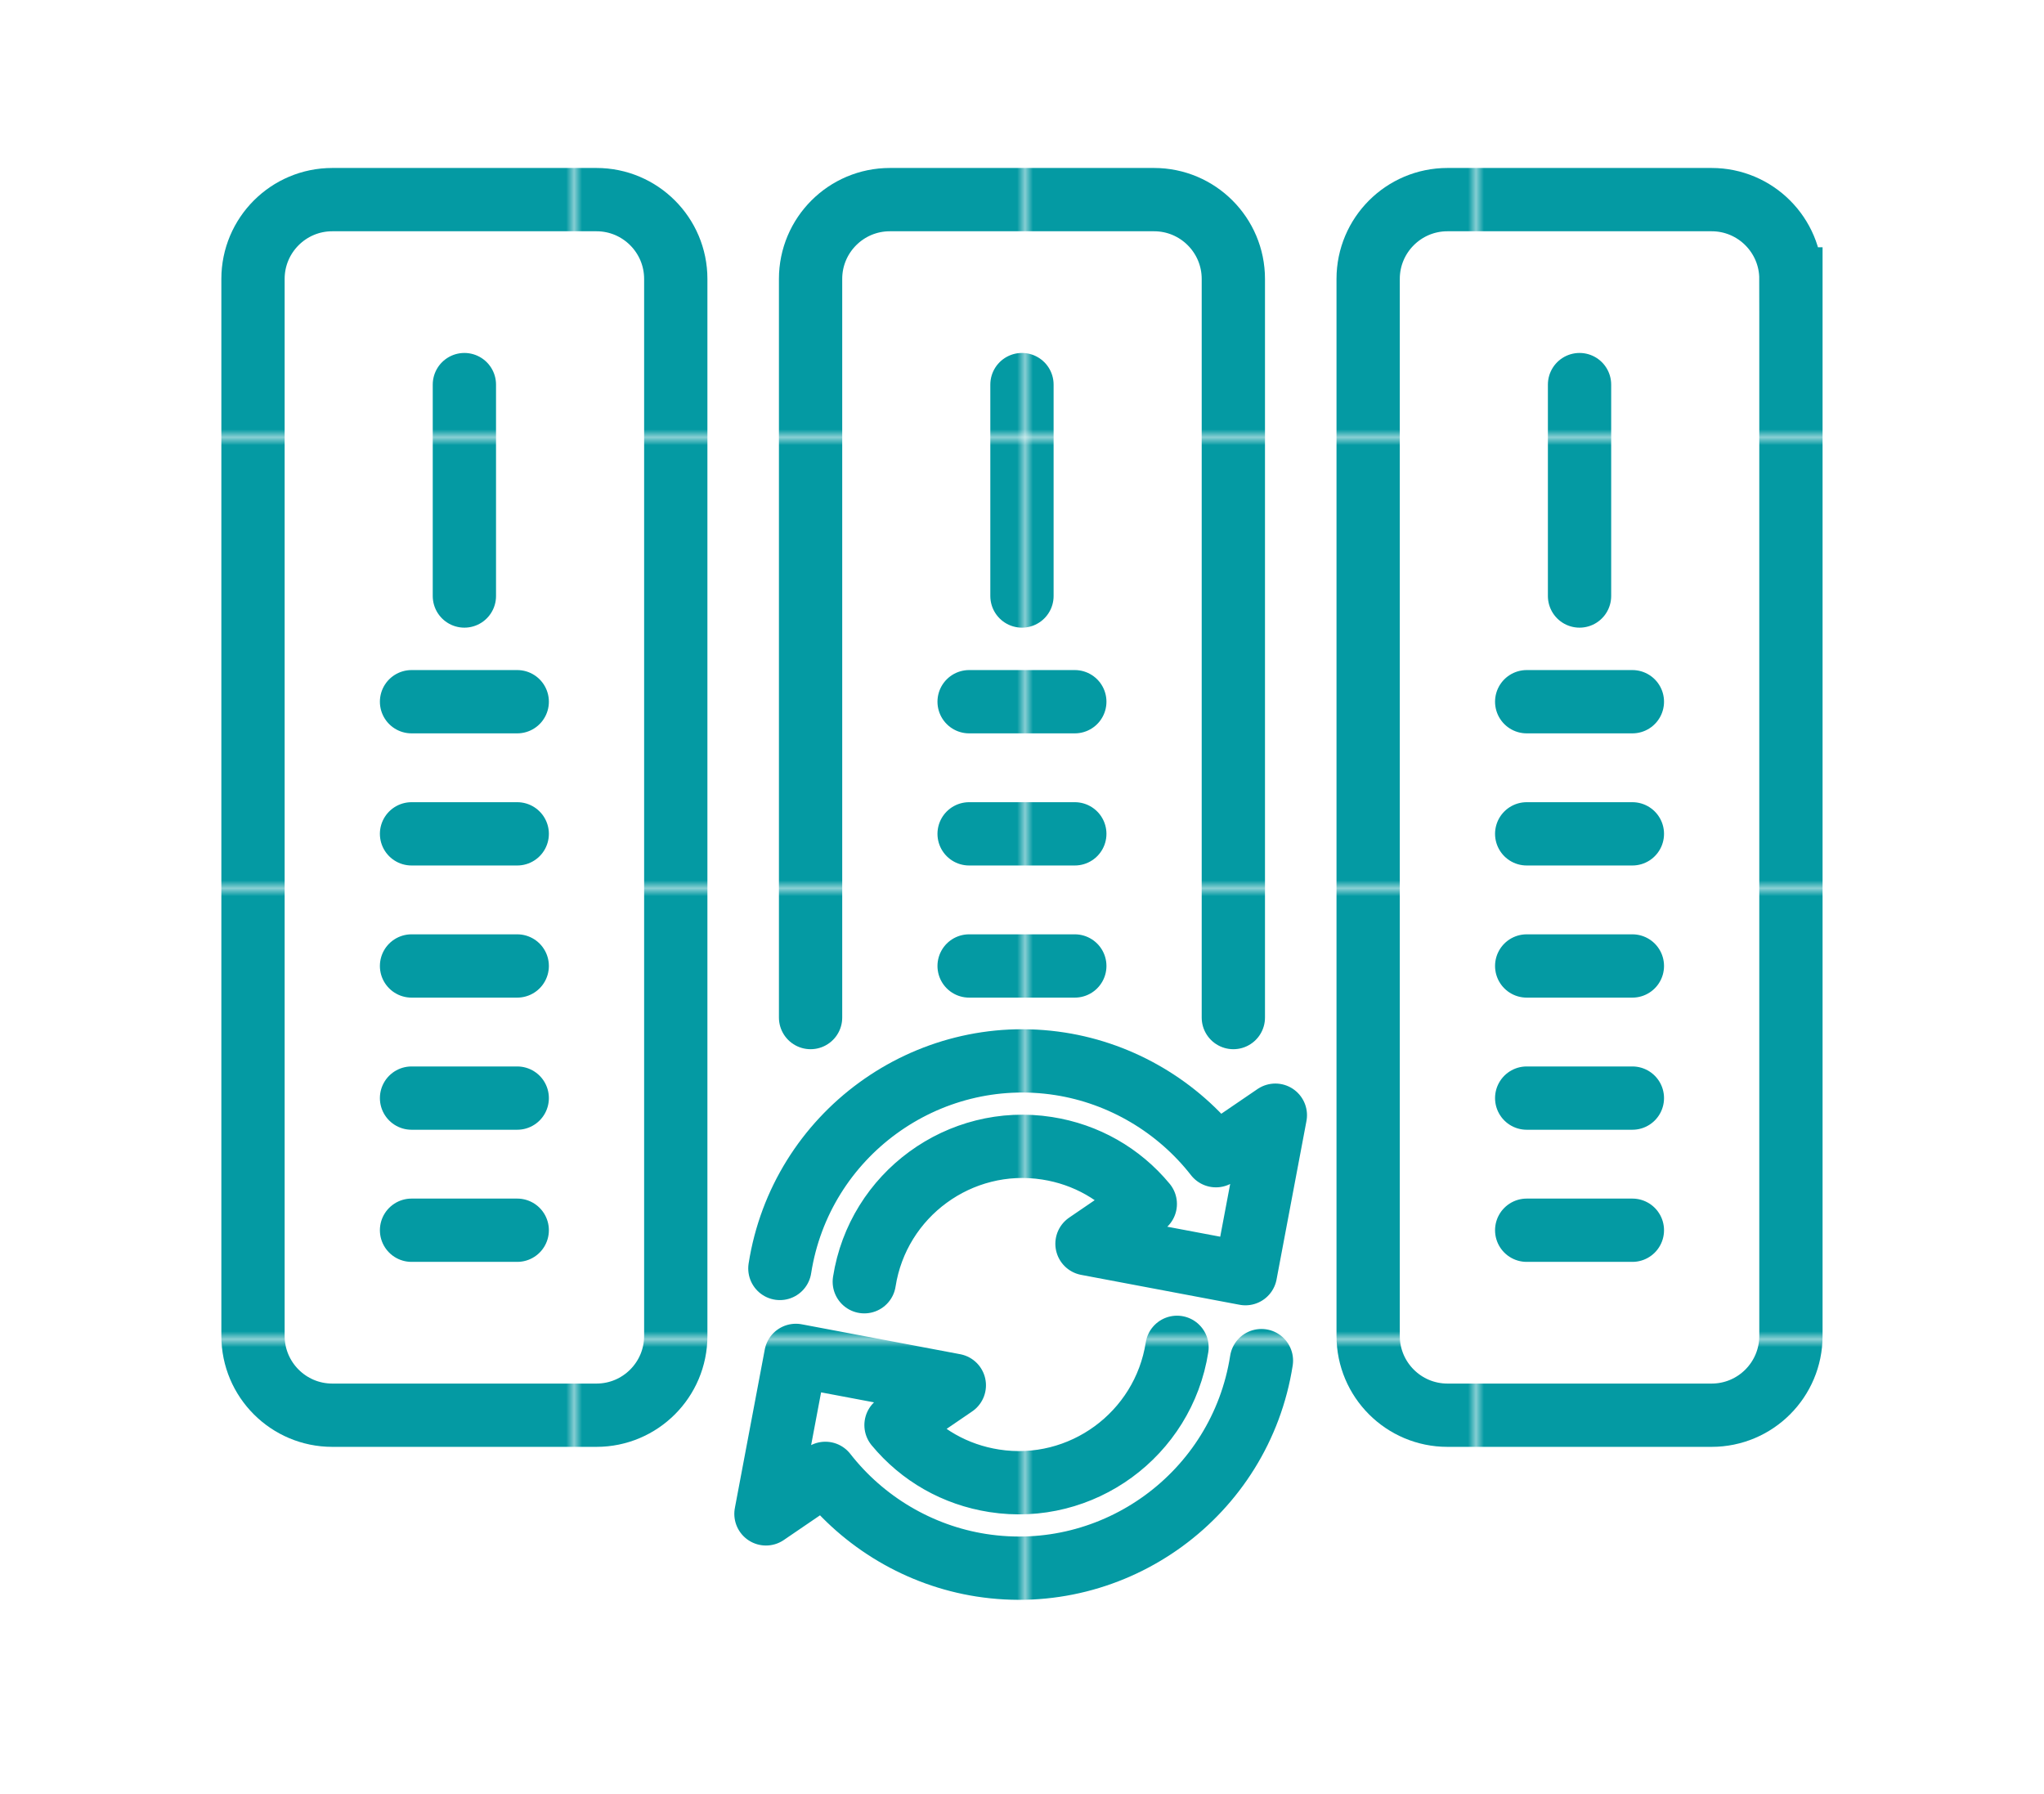
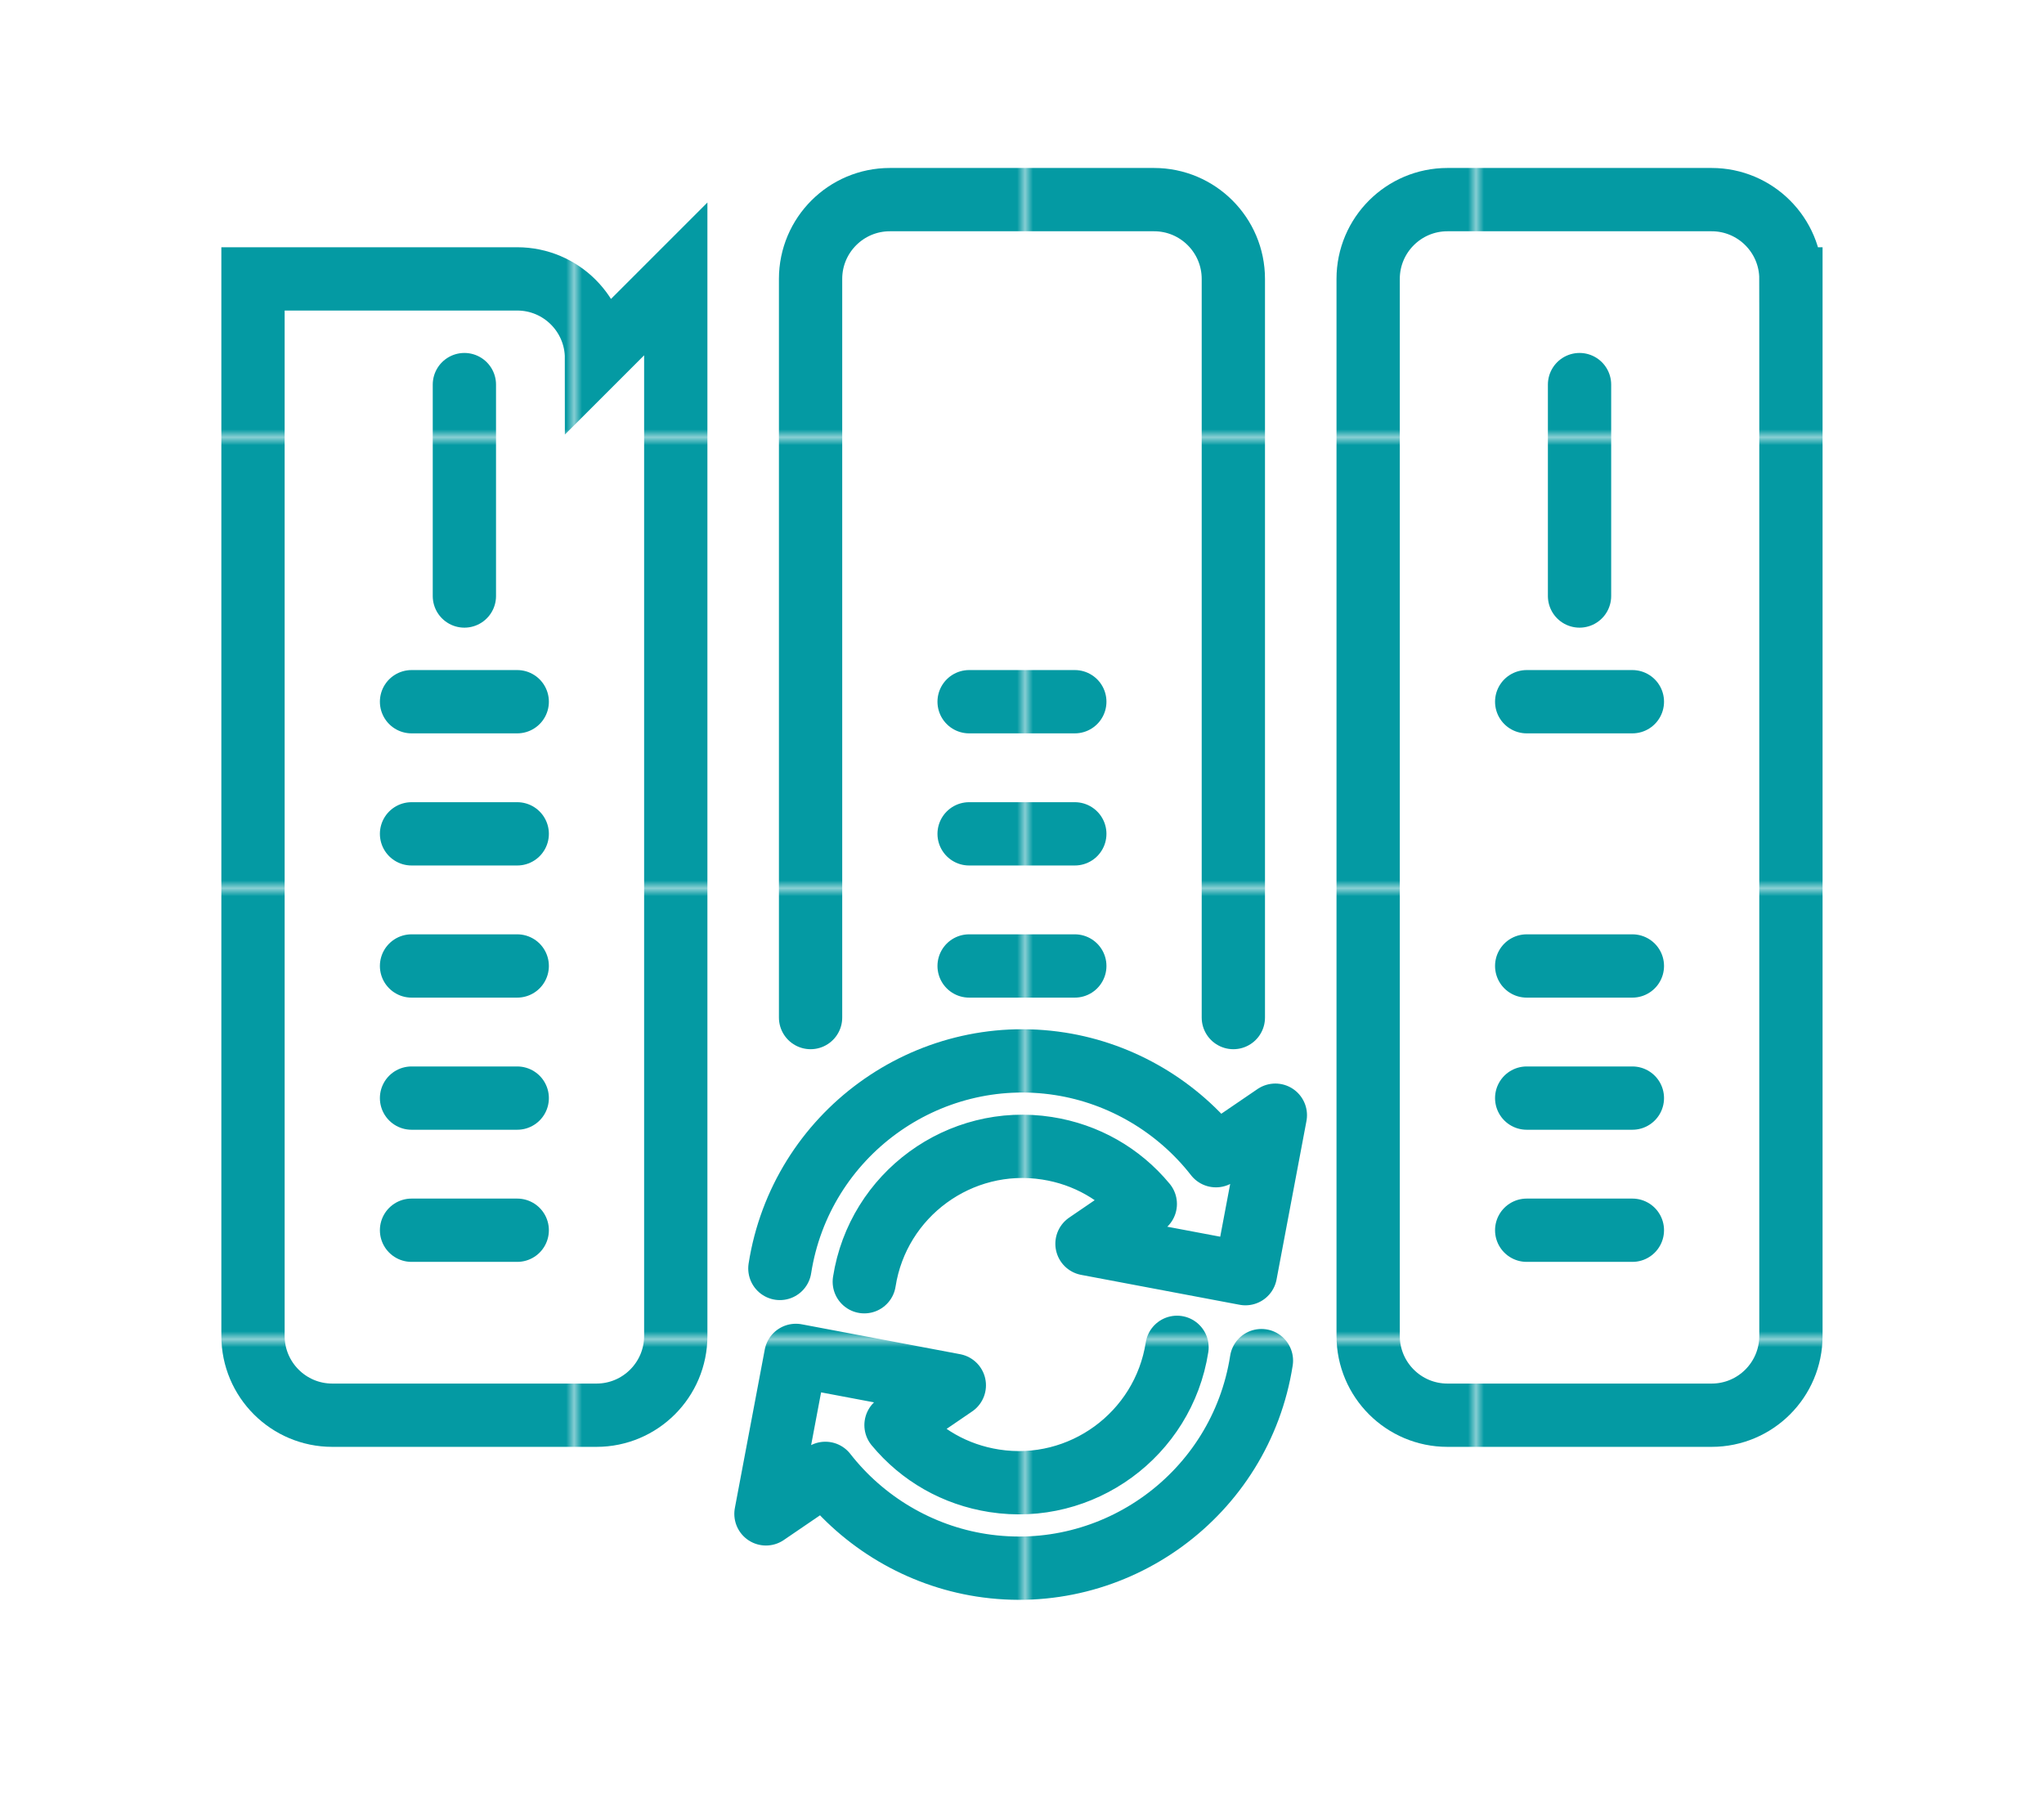
<svg xmlns="http://www.w3.org/2000/svg" version="1.1" viewBox="0 0 258.37 226.77">
  <defs>
    <style>
      .cls-1, .cls-2, .cls-3 {
        fill: none;
      }

      .cls-2 {
        stroke-linejoin: round;
      }

      .cls-2, .cls-3 {
        stroke: url(#Neues_Musterfeld_1);
        stroke-linecap: round;
        stroke-width: 8px;
      }

      .cls-3 {
        stroke-miterlimit: 10;
      }

      .cls-4 {
        fill: #049aa3;
      }
    </style>
    <pattern id="Neues_Musterfeld_1" data-name="Neues Musterfeld 1" x="0" y="0" width="56.48" height="56.48" patternTransform="translate(16.07 226.77)" patternUnits="userSpaceOnUse" viewBox="0 0 56.48 56.48">
      <g>
        <rect class="cls-1" width="56.48" height="56.48" />
        <g>
          <rect class="cls-1" x="0" width="56.48" height="56.48" />
          <rect class="cls-4" x="0" width="56.48" height="56.48" />
        </g>
      </g>
    </pattern>
  </defs>
  <g>
    <g id="Ebene_1">
      <g>
-         <path class="cls-3" d="M85.42,35.25v133.6c0,5.53-4.49,10.02-10.02,10.02h-33.4c-5.53,0-10.02-4.49-10.02-10.02V35.25c0-5.53,4.49-10.02,10.02-10.02h33.4c5.53,0,10.02,4.49,10.02,10.02Z" />
+         <path class="cls-3" d="M85.42,35.25v133.6c0,5.53-4.49,10.02-10.02,10.02h-33.4c-5.53,0-10.02-4.49-10.02-10.02V35.25h33.4c5.53,0,10.02,4.49,10.02,10.02Z" />
        <line class="cls-3" x1="52.02" y1="155.49" x2="65.38" y2="155.49" />
        <line class="cls-3" x1="52.02" y1="138.79" x2="65.38" y2="138.79" />
        <line class="cls-3" x1="52.02" y1="122.09" x2="65.38" y2="122.09" />
        <line class="cls-3" x1="52.02" y1="105.39" x2="65.38" y2="105.39" />
        <line class="cls-3" x1="52.02" y1="88.69" x2="65.38" y2="88.69" />
        <line class="cls-3" x1="58.7" y1="48.61" x2="58.7" y2="75.33" />
        <path class="cls-3" d="M102.46,128.61V35.25c0-5.53,4.49-10.02,10.02-10.02h33.4c5.53,0,10.02,4.49,10.02,10.02v93.36" />
        <line class="cls-3" x1="122.5" y1="122.09" x2="135.86" y2="122.09" />
        <line class="cls-3" x1="122.5" y1="105.39" x2="135.86" y2="105.39" />
        <line class="cls-3" x1="122.5" y1="88.69" x2="135.86" y2="88.69" />
-         <line class="cls-3" x1="129.18" y1="48.61" x2="129.18" y2="75.33" />
        <path class="cls-3" d="M226.38,35.25v133.6c0,5.53-4.49,10.02-10.02,10.02h-33.4c-5.53,0-10.02-4.49-10.02-10.02V35.25c0-5.53,4.49-10.02,10.02-10.02h33.4c5.53,0,10.02,4.49,10.02,10.02Z" />
        <line class="cls-3" x1="192.98" y1="155.49" x2="206.34" y2="155.49" />
        <line class="cls-3" x1="192.98" y1="138.79" x2="206.34" y2="138.79" />
        <line class="cls-3" x1="192.98" y1="122.09" x2="206.34" y2="122.09" />
-         <line class="cls-3" x1="192.98" y1="105.39" x2="206.34" y2="105.39" />
        <line class="cls-3" x1="192.98" y1="88.69" x2="206.34" y2="88.69" />
        <line class="cls-3" x1="199.66" y1="48.61" x2="199.66" y2="75.33" />
        <g>
          <path class="cls-2" d="M148.78,170.29c-1.72,11.02-12.08,18.59-23.1,16.87-4.94-.77-9.28-3.25-12.42-7.04l7.37-5.03-20.03-3.78-3.78,20.03,7.51-5.12c4.83,6.19,11.9,10.39,19.69,11.61,16.9,2.64,32.79-8.96,35.43-25.86" />
          <path class="cls-2" d="M109.25,162c1.72-11.02,12.08-18.59,23.1-16.87,4.94.77,9.28,3.25,12.42,7.04l-7.37,5.03,20.03,3.78,3.78-20.03-7.51,5.12c-4.83-6.19-11.9-10.39-19.69-11.61-16.9-2.64-32.79,8.97-35.43,25.86" />
        </g>
      </g>
    </g>
  </g>
</svg>